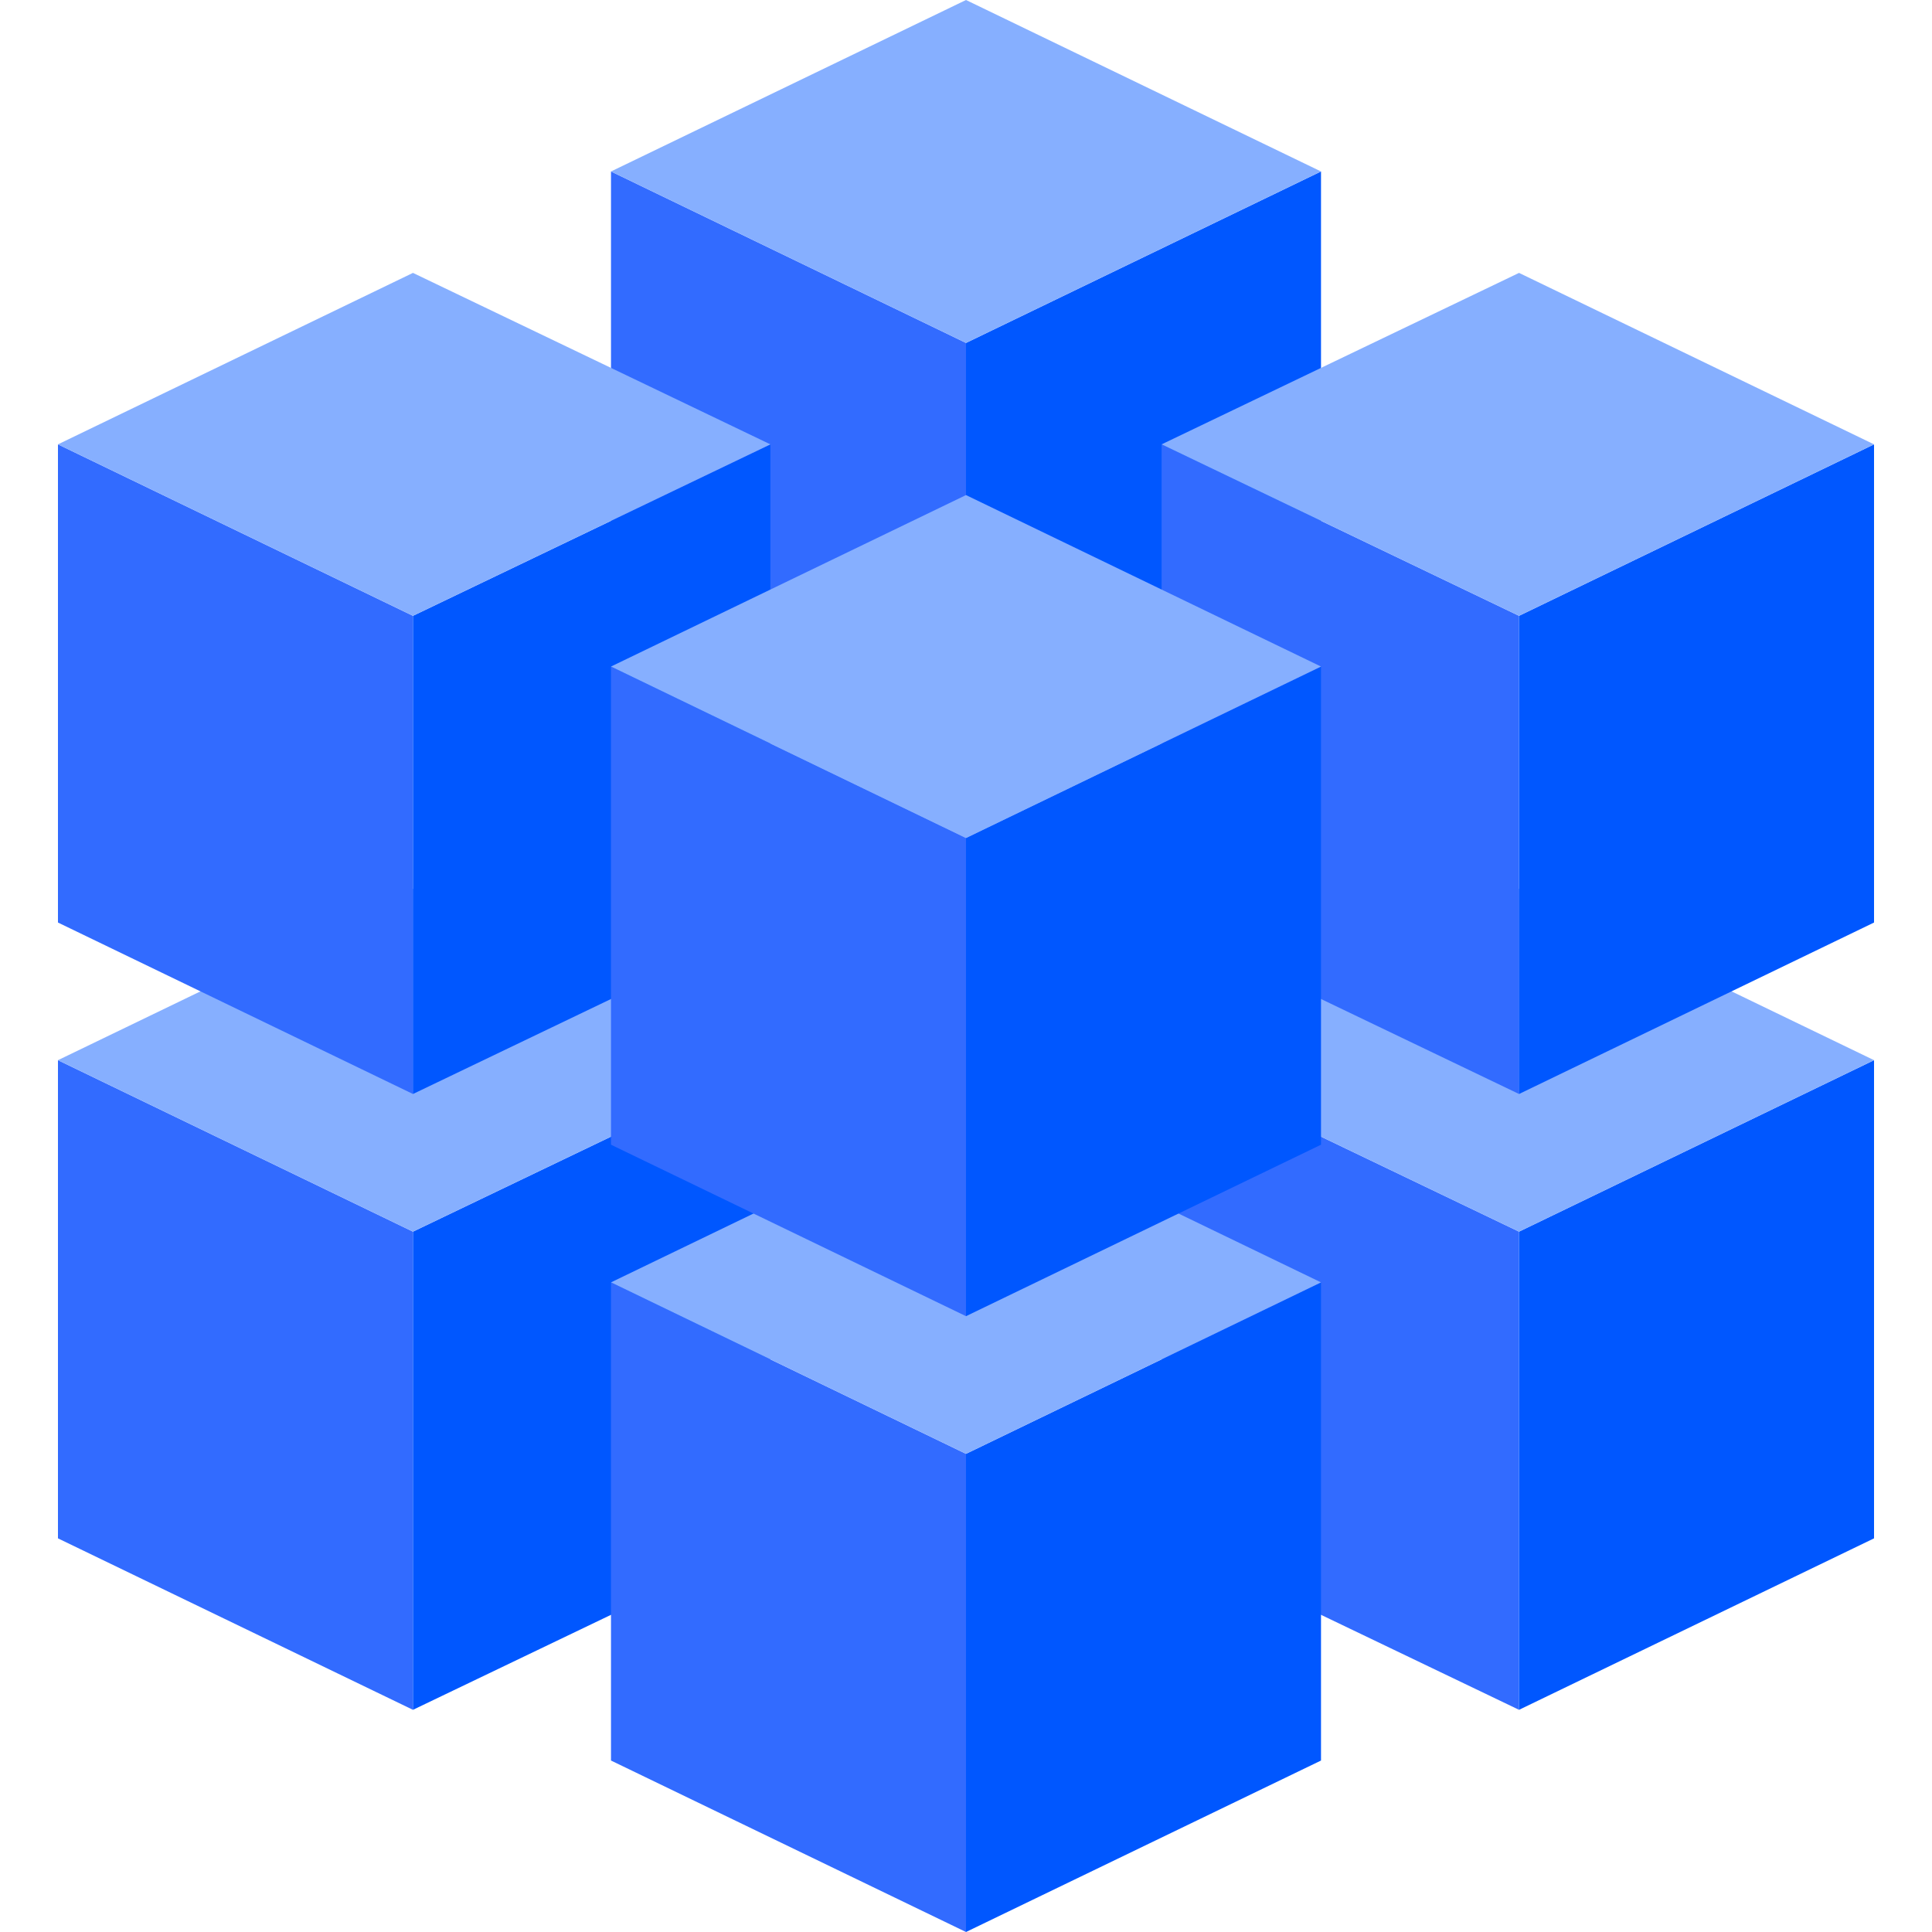
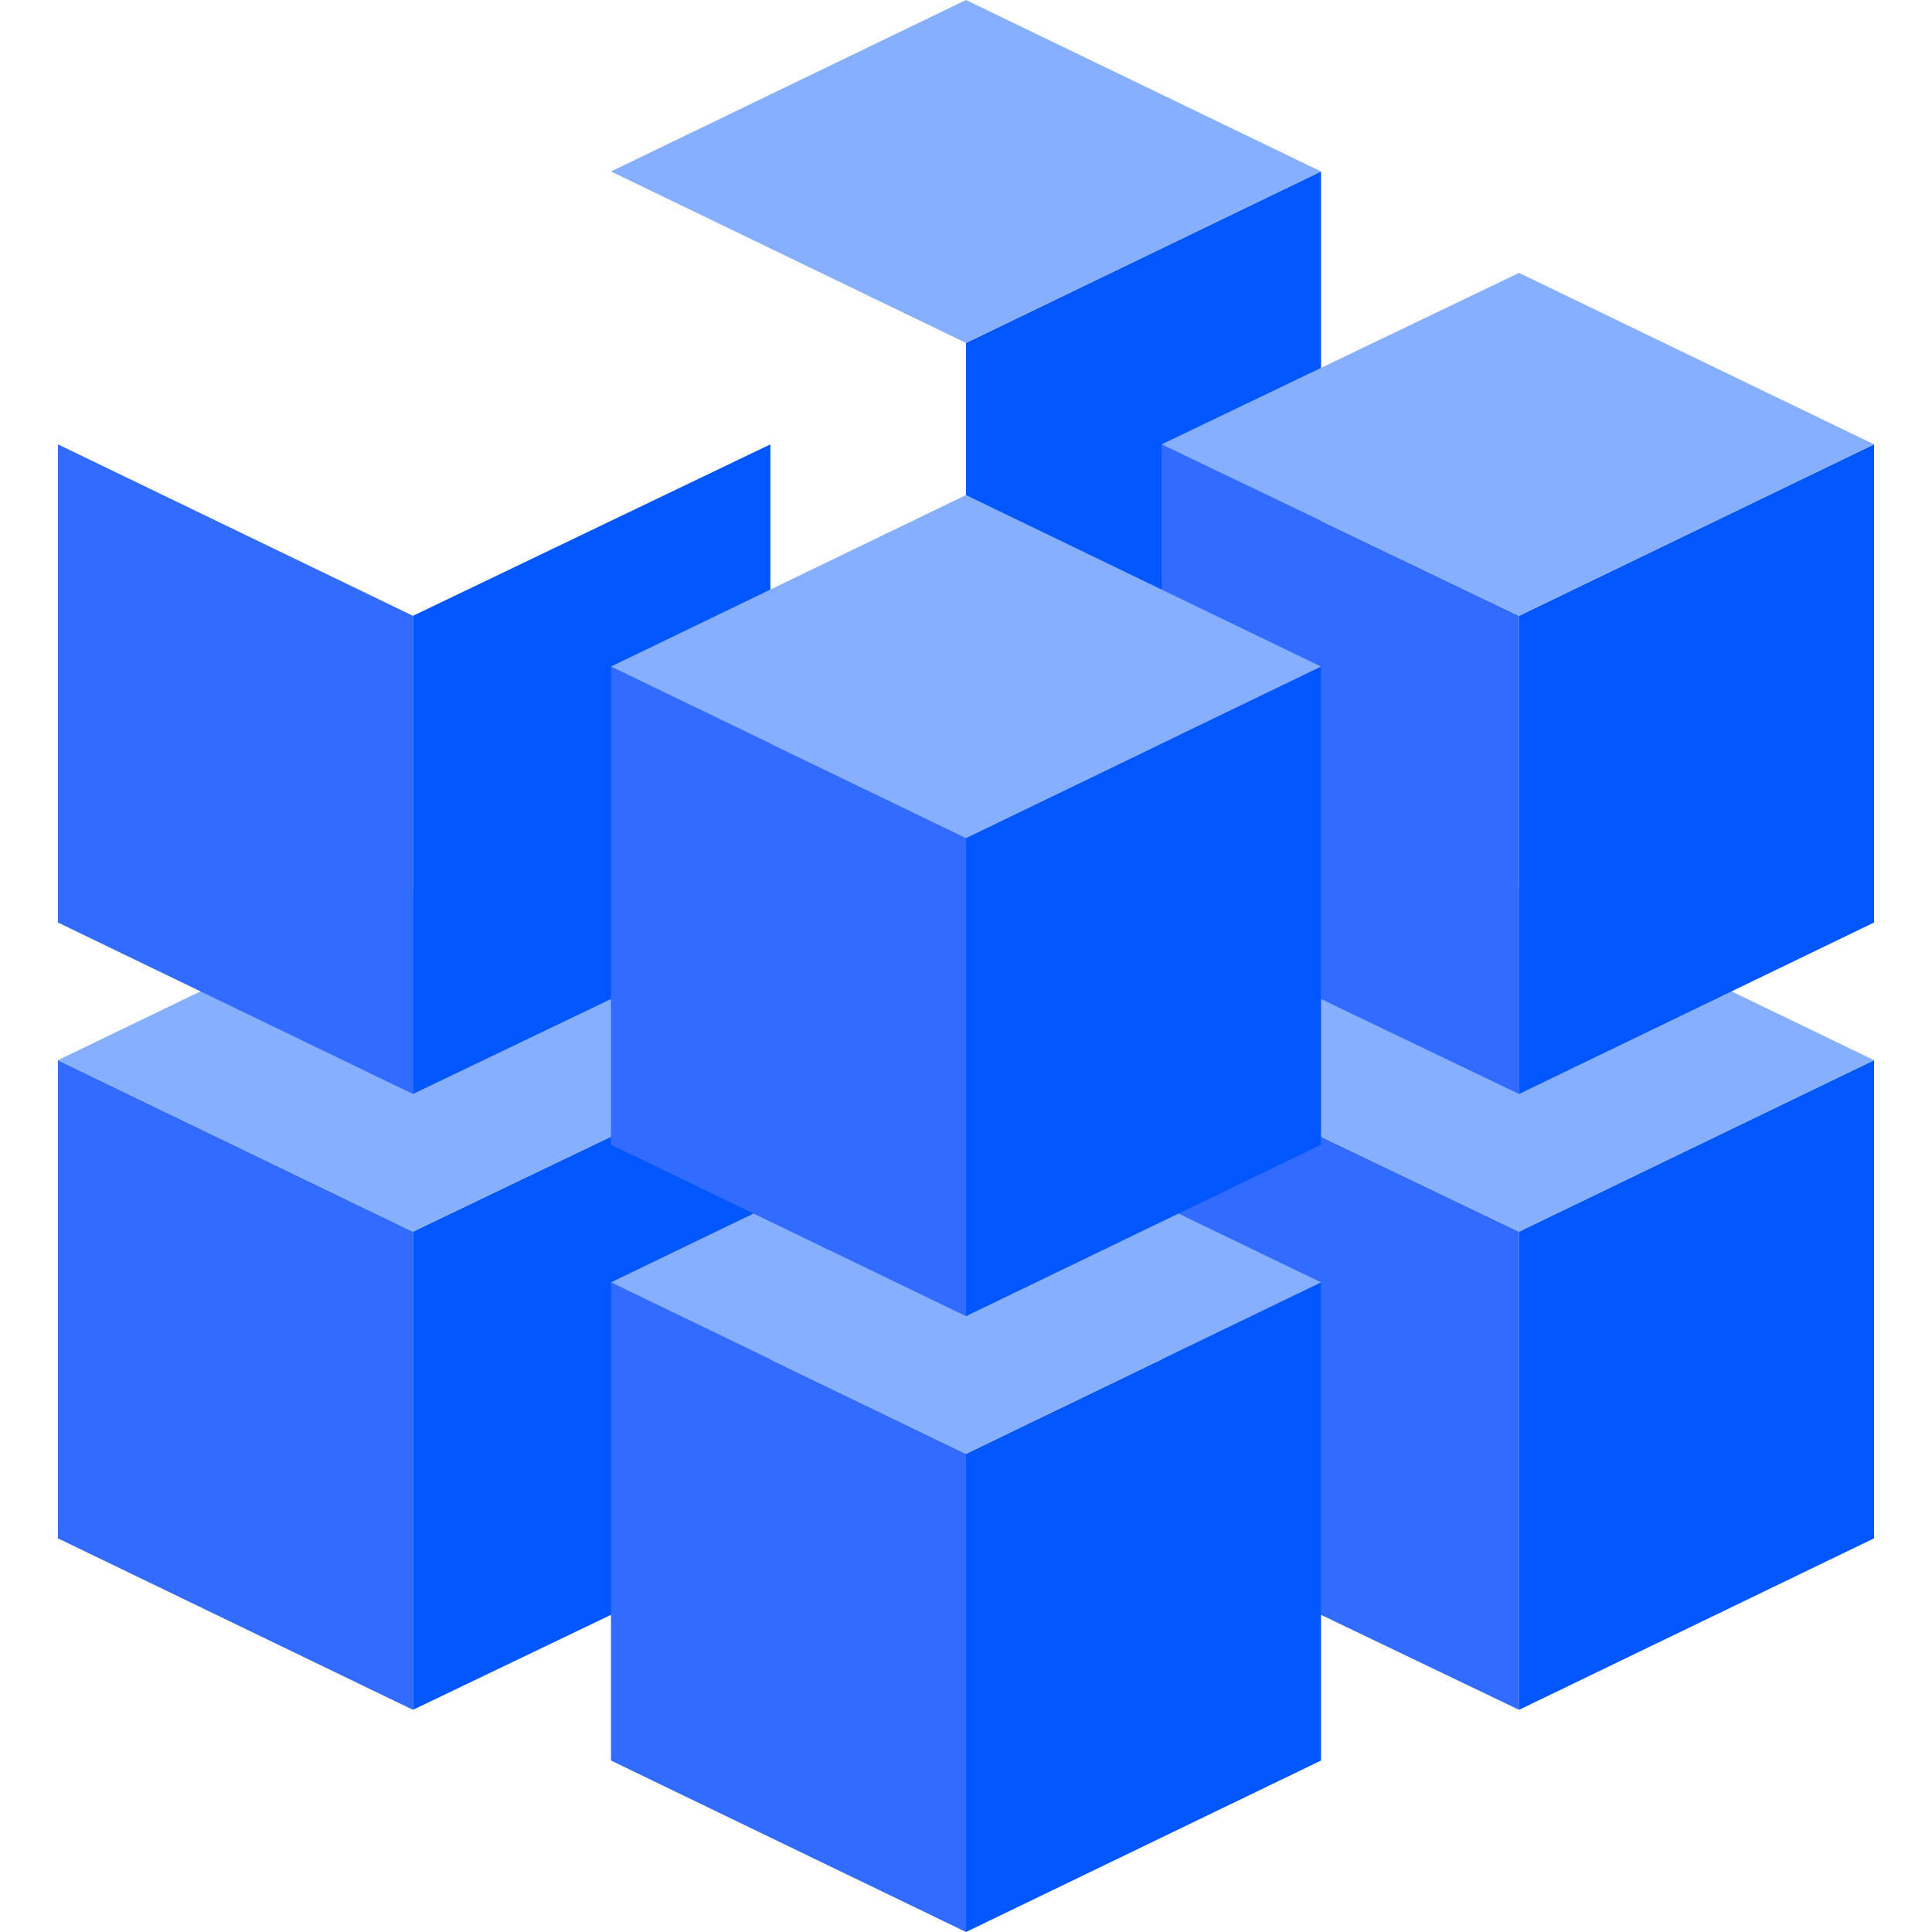
<svg xmlns="http://www.w3.org/2000/svg" width="40" height="40" viewBox="0 0 40 40" fill="none">
  <path d="M20 19.85L12.65 16.3V26.2L20 29.75V19.85Z" fill="#326BFF" />
  <path d="M20 19.85V29.75L27.35 26.2V16.3L20 19.85Z" fill="#0057FF" />
  <path d="M20 19.85L27.35 16.3L20 12.75L12.65 16.3L20 19.85Z" fill="#86AFFF" />
-   <path d="M20 7.1L12.65 3.55V13.45L20 17V7.1Z" fill="#326BFF" />
  <path d="M20 7.1V17L27.35 13.45V3.55L20 7.1Z" fill="#0057FF" />
  <path d="M20 7.1L27.35 3.55L20 0L12.65 3.55L20 7.1Z" fill="#86AFFF" />
  <path d="M31.45 25.5L24.05 21.95V31.85L31.45 35.4V25.5Z" fill="#326BFF" />
  <path d="M31.45 25.5V35.4L38.8 31.85V21.95L31.45 25.5Z" fill="#0057FF" />
  <path d="M31.45 25.5L38.8 21.95L31.45 18.4L24.05 21.95L31.45 25.5Z" fill="#86AFFF" />
  <path d="M31.45 12.75L24.05 9.2V19.1L31.45 22.65V12.75Z" fill="#326BFF" />
  <path d="M31.45 12.75V22.65L38.8 19.1V9.2L31.45 12.75Z" fill="#0057FF" />
  <path d="M31.45 12.75L38.8 9.2L31.45 5.65L24.05 9.2L31.45 12.75Z" fill="#86AFFF" />
  <path d="M8.55 25.5L1.2 21.95V31.85L8.55 35.4V25.5Z" fill="#326BFF" />
  <path d="M8.55 25.5V35.4L15.95 31.85V21.95L8.55 25.5Z" fill="#0057FF" />
  <path d="M8.55 25.5L15.95 21.95L8.55 18.4L1.2 21.95L8.55 25.5Z" fill="#86AFFF" />
  <path d="M8.55 12.75L1.2 9.2V19.1L8.55 22.65V12.75Z" fill="#326BFF" />
  <path d="M8.55 12.75V22.65L15.95 19.1V9.2L8.55 12.75Z" fill="#0057FF" />
-   <path d="M8.55 12.75L15.95 9.2L8.55 5.65L1.2 9.2L8.55 12.75Z" fill="#86AFFF" />
  <path d="M20 30.1L12.65 26.55V36.45L20 40V30.1Z" fill="#326BFF" />
  <path d="M20 30.1V40L27.35 36.45V26.55L20 30.1Z" fill="#0057FF" />
  <path d="M20 30.1L27.35 26.55L20 23L12.65 26.55L20 30.1Z" fill="#86AFFF" />
  <path d="M20 17.35L12.65 13.8V23.7L20 27.25V17.35Z" fill="#326BFF" />
  <path d="M20 17.35V27.25L27.35 23.7V13.8L20 17.35Z" fill="#0057FF" />
  <path d="M20 17.35L27.35 13.8L20 10.25L12.65 13.8L20 17.35Z" fill="#86AFFF" />
</svg>